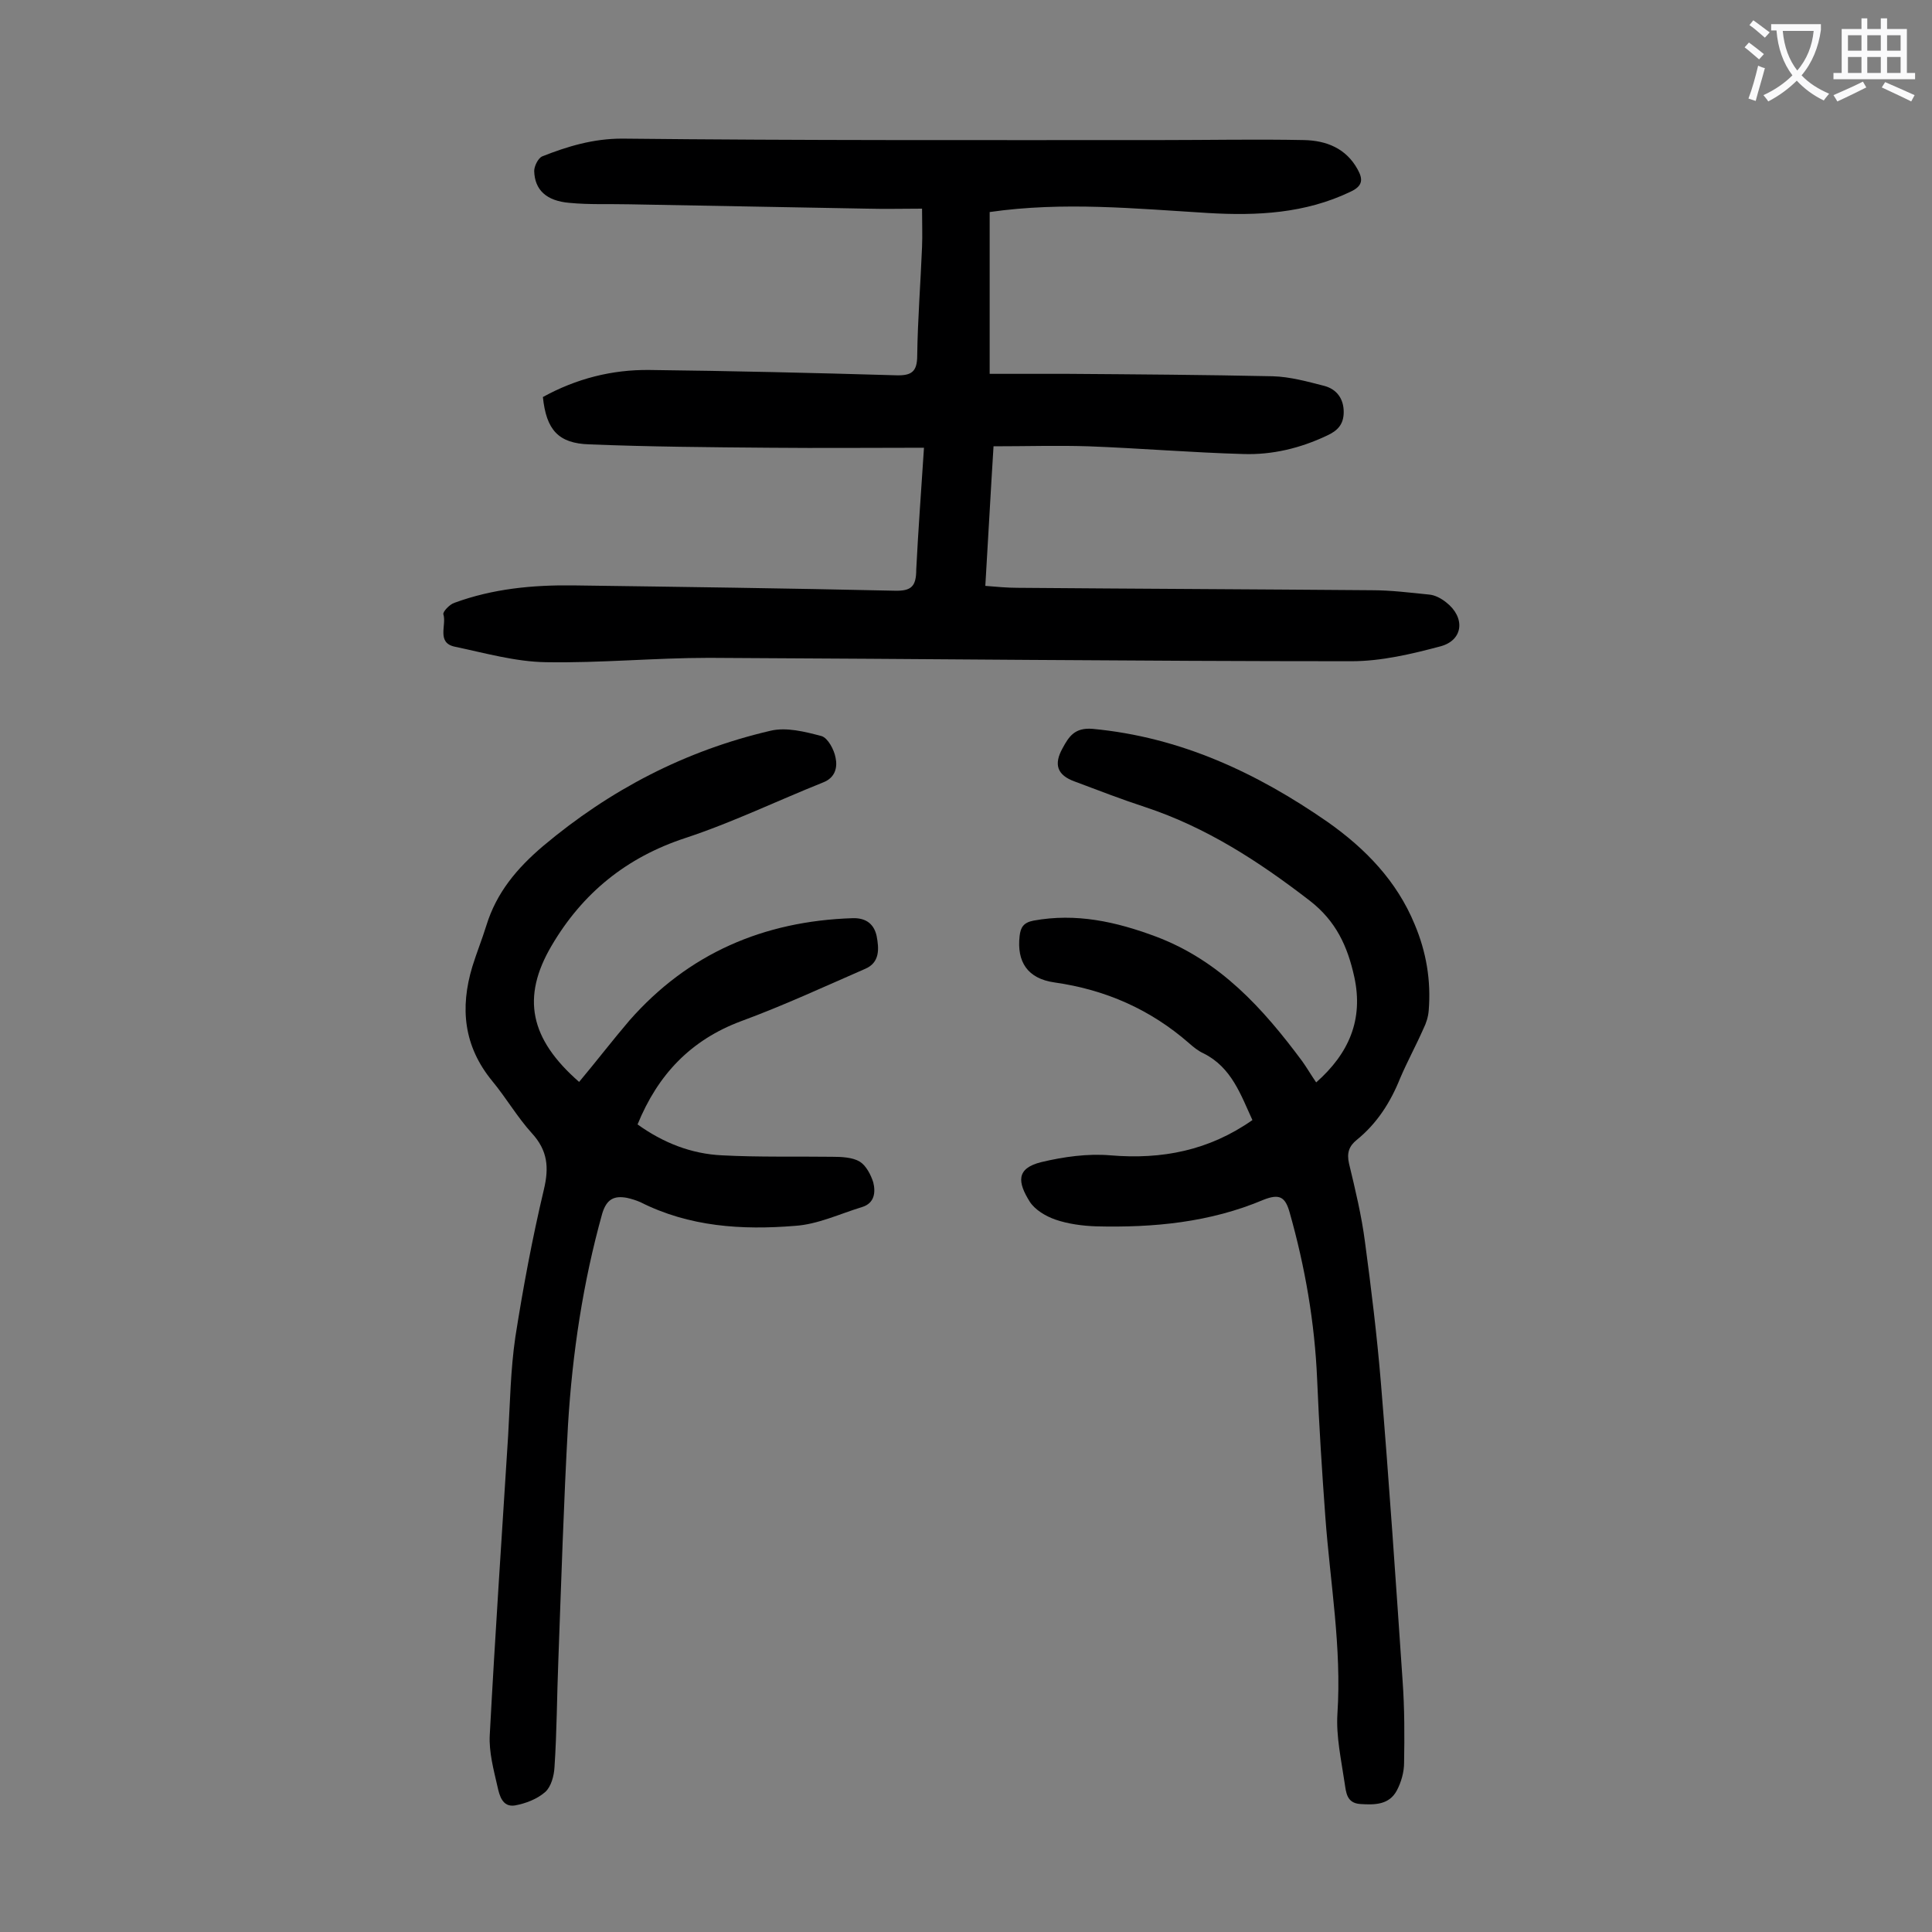
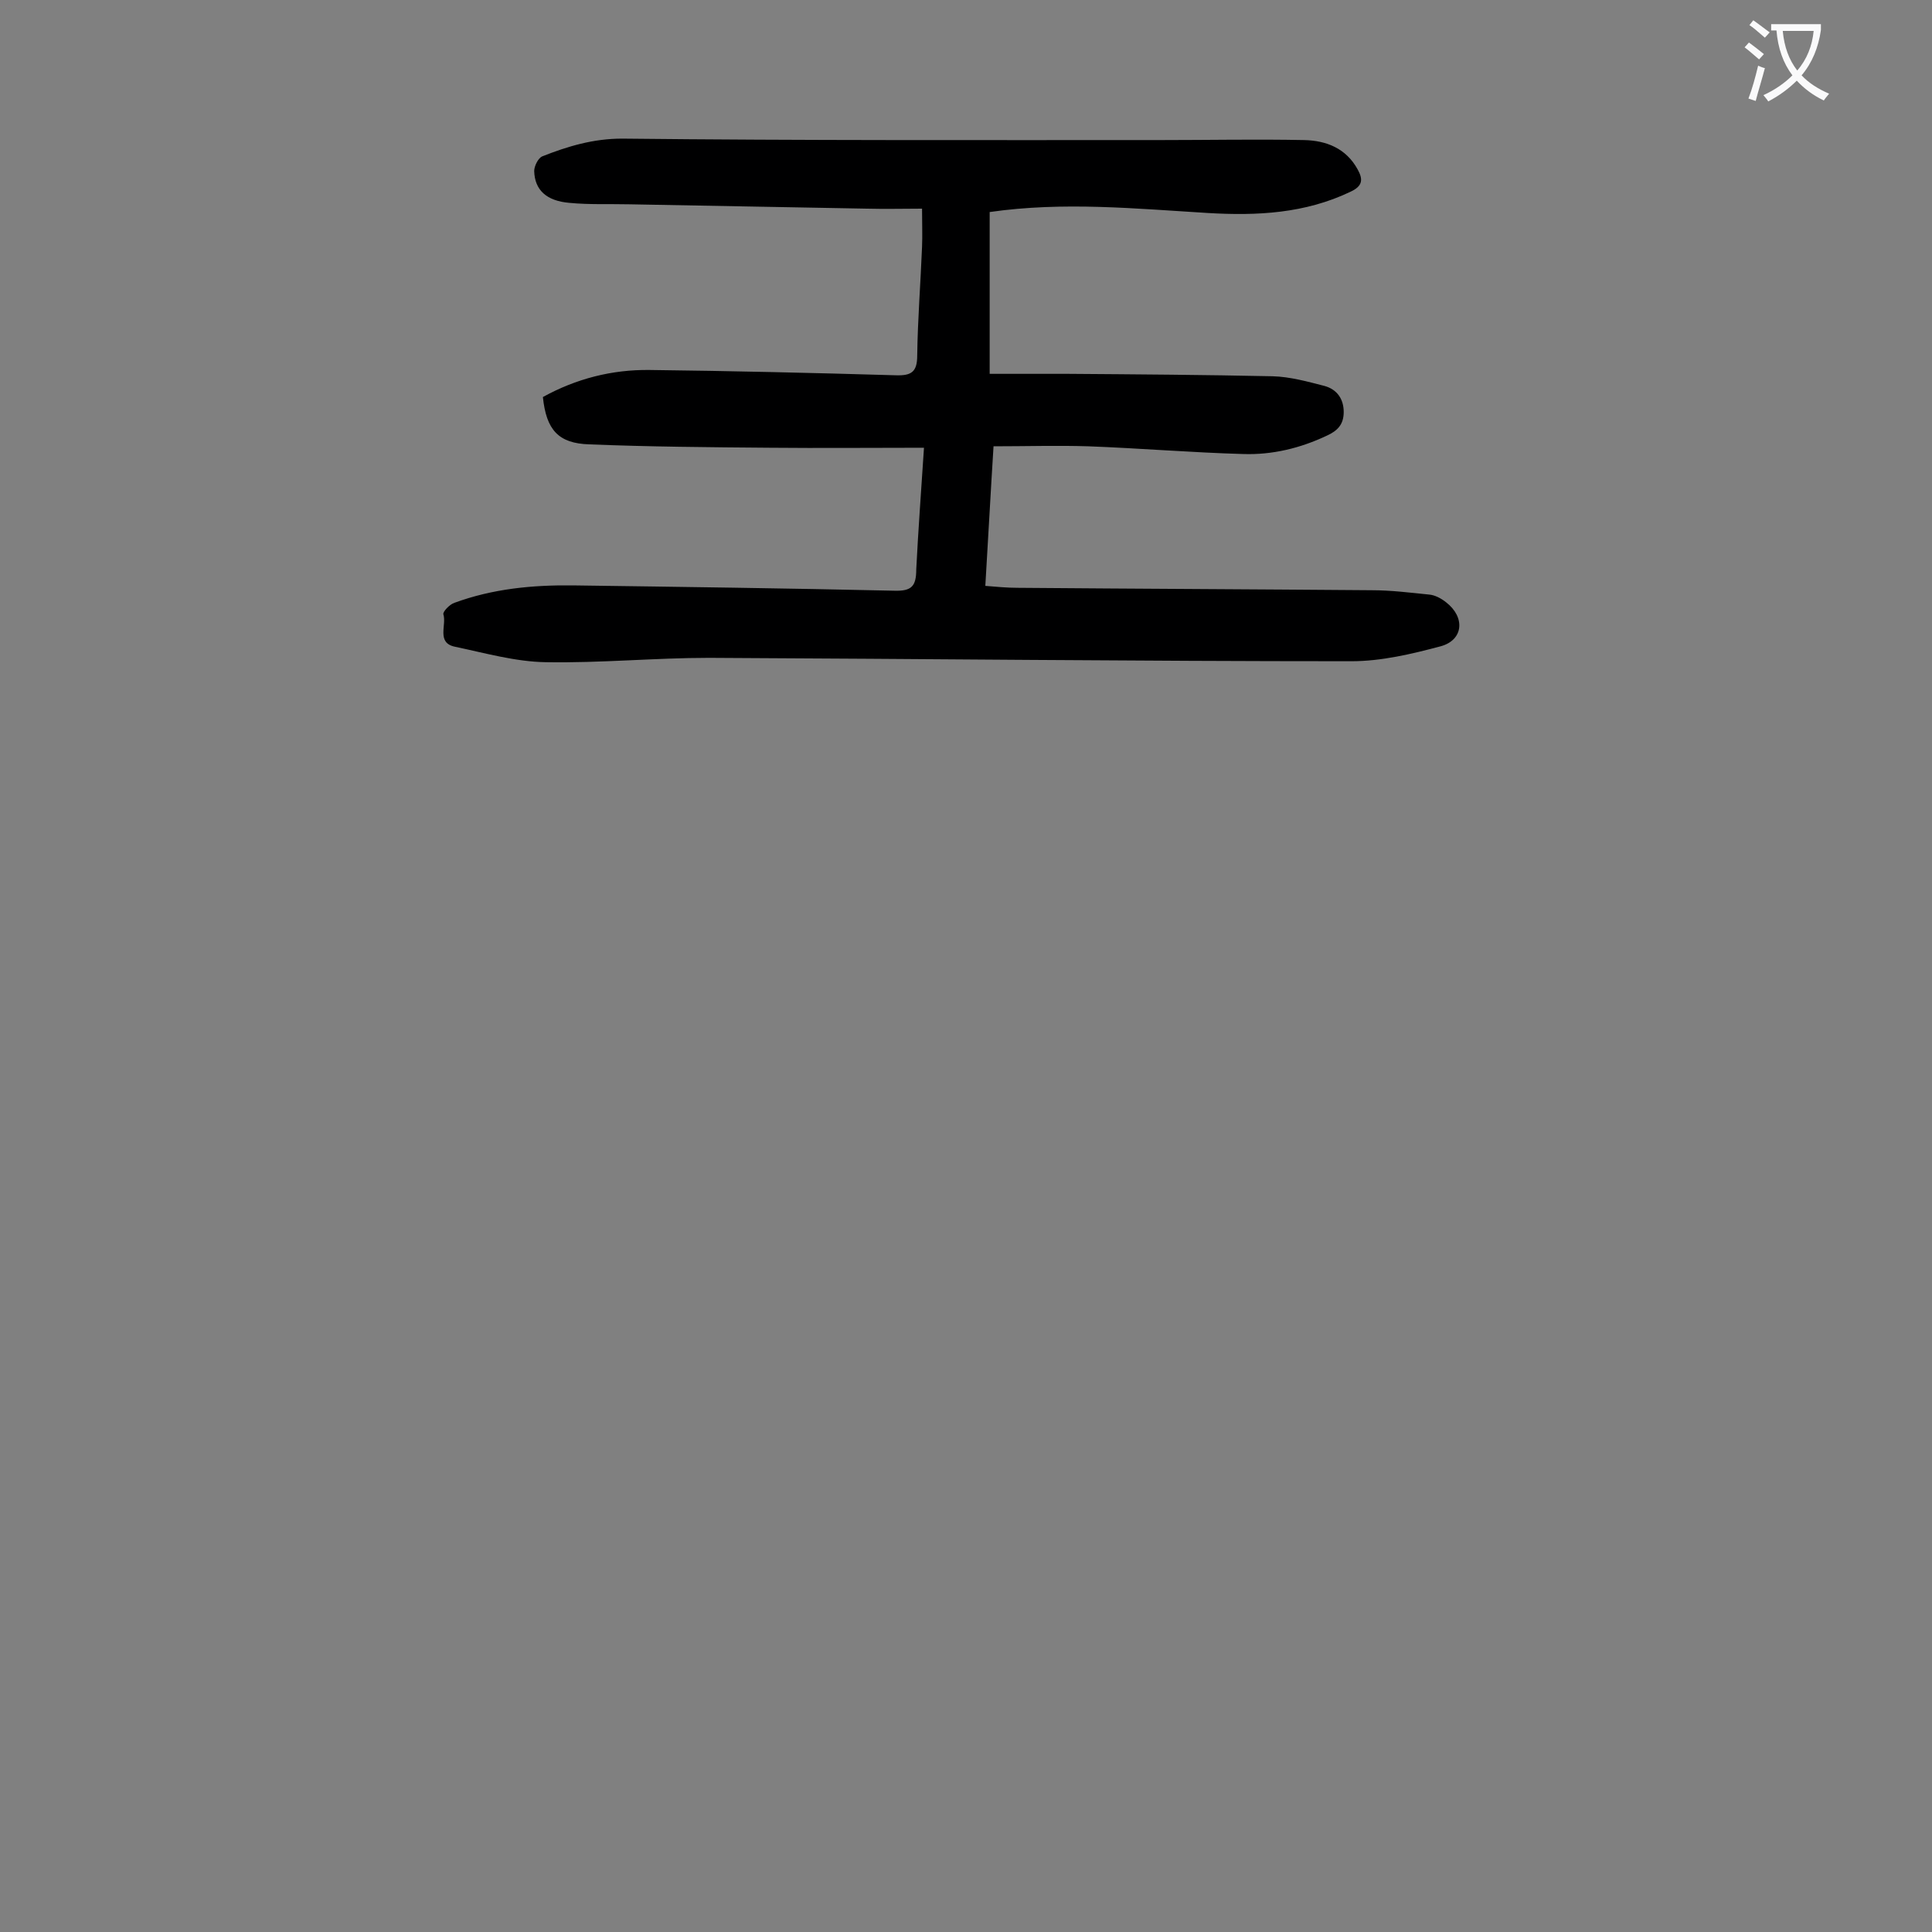
<svg xmlns="http://www.w3.org/2000/svg" enable-background="new 0 0 400 400" viewBox="0 0 400 400">
  <rect x="0" y="0" width="400" height="400" fill="#808080" stroke="none" />
  <g fill="#000001">
-     <path d="m191.3 92.7c-11 0-21.4.1-31.9 0-12.5-.1-25-.2-37.4-.7-6.4-.2-8.9-3-9.6-9.8 6.9-3.8 14.3-5.7 22.1-5.6 17 .2 34 .6 51 1.1 3.2.1 4.4-.7 4.4-4.1.1-7.5.7-15 1-22.5.1-2.4 0-4.8 0-7.9-3.8 0-7.6.1-11.4 0-16.4-.3-32.7-.6-49.1-.9-4.2-.1-8.4.1-12.5-.3-4.8-.4-7.2-2.7-7.3-6.6 0-1 .8-2.6 1.6-3 5.3-2.1 10.6-3.7 16.6-3.7 37.2.4 74.5.3 111.7.3 9.8 0 19.7-.2 29.5 0 4.6.1 8.7 1.7 11.1 6.1 1.1 2 1.1 3.4-1.5 4.6-9.4 4.5-19.3 5-29.5 4.4-15-.9-29.9-2.4-45.2-.2v33.5h16.2c14.1.1 28.3.2 42.4.5 3.6.1 7.2 1.1 10.7 2 2.6.7 4 2.7 4 5.4 0 2.6-1.3 3.9-3.5 4.9-5.5 2.6-11.3 4-17.3 3.8-10.7-.3-21.4-1.2-32.1-1.6-6.4-.2-12.8 0-19.6 0-.6 9.5-1.1 19-1.7 28.9 2.4.2 4.6.4 6.7.4 24.4.2 48.9.3 73.3.5 4 0 7.9.5 11.9.9 1.2.1 2.5.8 3.5 1.6 4 3.1 3.6 7.8-1.1 9.1-6 1.6-12.3 3.1-18.5 3.1-44.3 0-88.7-.5-133-.7-11.3 0-22.5 1.1-33.8.9-6.3-.1-12.6-1.9-18.8-3.2-3.9-.8-1.7-4.5-2.4-6.7-.2-.5 1.3-2.1 2.3-2.4 7.9-2.9 16.1-3.7 24.5-3.6 22.2.3 44.4.6 66.6 1.1 3.5.1 4.5-.9 4.5-4.4.4-8 1-16 1.6-25.2z" />
-     <path d="m272.5 224.1c6.8-6 9.8-13 7.9-21.8-1.4-6.4-3.8-11.6-9.2-15.8-10.5-8.1-21.4-15.2-34.1-19.4-4.9-1.6-9.8-3.5-14.6-5.3-3.6-1.3-4.4-3.5-2.5-6.9 1.3-2.4 2.5-4.3 6.2-4 18.2 1.7 34 9.1 48.7 19.3 7.8 5.5 14.3 12.2 18 21.2 2.4 5.7 3.4 11.6 2.9 17.8-.1 1.3-.5 2.6-1.1 3.8-1.5 3.4-3.3 6.7-4.8 10.2-2 5-4.8 9.4-9 12.8-1.6 1.3-2.1 2.7-1.6 4.9 1.3 5.4 2.6 10.8 3.3 16.2 1.3 9.7 2.5 19.5 3.3 29.2 1.7 20.6 3.1 41.2 4.5 61.8.4 5.6.4 11.3.3 16.9 0 1.9-.6 4-1.5 5.7-1.6 3-4.6 3-7.6 2.8-2.8-.2-2.9-2.4-3.2-4.3-.7-4.8-1.8-9.7-1.5-14.4.9-13.7-1.5-27.1-2.5-40.7-.7-9.5-1.3-19-1.7-28.5-.5-11.8-2.5-23.3-5.7-34.6-.9-3.2-2.1-3.9-5.4-2.6-11.1 4.7-22.8 5.8-34.7 5.5-2.8-.1-5.8-.5-8.4-1.4-2-.7-4.2-2-5.3-3.7-2.5-4-2.9-6.9 2.4-8.2 4.6-1.1 9.6-1.8 14.3-1.4 10.7.9 20.4-1 29.4-7.3-2.4-5.2-4.3-10.9-10.1-13.8-1.1-.5-2.1-1.3-3-2.1-8-7-17.3-11.1-27.9-12.6-5.6-.8-7.8-4.3-7.2-9.6.2-1.8.8-2.8 2.9-3.2 8.8-1.6 17 .2 25.3 3.3 13.3 5 22.2 14.9 30.3 25.8 1 1.4 1.8 2.8 2.9 4.4z" />
-     <path d="m119.9 224c3.6-4.3 6.9-8.6 10.4-12.7 12.2-13.9 27.8-20.6 46.2-21.2 3-.1 4.5 1.4 5 3.7.5 2.6.7 5.5-2.4 6.8-8.5 3.7-16.9 7.6-25.6 10.8-10.5 3.9-17.3 11.1-21.5 21.4 5.3 3.8 11.1 6.1 17.5 6.4 7.6.4 15.2.2 22.8.3 1.9 0 4.2.1 5.7 1 1.3.8 2.3 2.7 2.8 4.3.5 2 .3 4.3-2.3 5.1-4.6 1.4-9.2 3.6-13.9 3.9-11 .9-21.9.2-32-4.9-.9-.4-1.9-.7-2.8-.9-2.7-.5-4.2.3-5.1 3.2-4 14.3-6.2 29-7.1 43.8-.9 16.2-1.4 32.5-2 48.7-.3 7.4-.3 14.8-.8 22.2-.1 1.8-.7 4-1.9 5.1-1.7 1.5-4.1 2.4-6.3 2.8-2.6.4-3.2-2.1-3.6-3.9-.8-3.5-1.8-7.2-1.6-10.7 1.1-20.6 2.5-41.3 3.8-61.9.4-6.8.5-13.7 1.5-20.5 1.6-10.2 3.5-20.4 5.9-30.5 1.1-4.6.8-8.1-2.5-11.7-3-3.3-5.3-7.3-8.2-10.8-5.9-7.2-6.7-15.1-4.1-23.7.9-2.9 2-5.6 2.9-8.5 2.1-6.8 6.3-11.8 11.7-16.4 13.9-11.7 29.5-19.8 47.1-23.9 3.3-.8 7.2.2 10.6 1.1 1.3.4 2.6 2.8 2.9 4.5.4 1.9 0 4.1-2.6 5.1-9.5 3.8-18.8 8.3-28.5 11.5-12.2 4-21.3 11.4-27.7 22.3-6.3 10.7-4.5 19.3 5.7 28.2z" />
+     <path d="m191.3 92.7c-11 0-21.4.1-31.9 0-12.5-.1-25-.2-37.4-.7-6.4-.2-8.9-3-9.6-9.8 6.9-3.8 14.3-5.7 22.1-5.6 17 .2 34 .6 51 1.1 3.2.1 4.4-.7 4.4-4.1.1-7.5.7-15 1-22.5.1-2.4 0-4.8 0-7.9-3.8 0-7.6.1-11.4 0-16.4-.3-32.7-.6-49.1-.9-4.2-.1-8.4.1-12.5-.3-4.8-.4-7.2-2.7-7.3-6.6 0-1 .8-2.6 1.6-3 5.3-2.1 10.6-3.7 16.6-3.7 37.2.4 74.5.3 111.7.3 9.8 0 19.7-.2 29.5 0 4.6.1 8.7 1.7 11.1 6.1 1.1 2 1.1 3.4-1.5 4.6-9.4 4.5-19.3 5-29.5 4.4-15-.9-29.9-2.4-45.2-.2v33.5h16.2c14.1.1 28.3.2 42.4.5 3.6.1 7.2 1.1 10.7 2 2.6.7 4 2.7 4 5.4 0 2.6-1.3 3.9-3.5 4.9-5.5 2.6-11.3 4-17.3 3.8-10.7-.3-21.4-1.2-32.1-1.6-6.4-.2-12.8 0-19.6 0-.6 9.5-1.1 19-1.7 28.9 2.4.2 4.6.4 6.7.4 24.4.2 48.9.3 73.3.5 4 0 7.9.5 11.9.9 1.2.1 2.5.8 3.5 1.6 4 3.1 3.6 7.8-1.1 9.1-6 1.6-12.3 3.1-18.5 3.1-44.3 0-88.7-.5-133-.7-11.3 0-22.5 1.1-33.8.9-6.3-.1-12.6-1.9-18.8-3.2-3.9-.8-1.7-4.5-2.4-6.7-.2-.5 1.3-2.1 2.3-2.4 7.9-2.9 16.1-3.7 24.5-3.6 22.2.3 44.4.6 66.6 1.1 3.5.1 4.5-.9 4.5-4.4.4-8 1-16 1.6-25.2" />
  </g>
  <path d="m362.1 8.8c1.1.8 2.1 1.6 3.1 2.4l-1 1.1c-1.3-1.1-2.3-2-3-2.5zm1.9 4.8c.5.2.9.4 1.4.5-.6 2.3-1.3 4.5-1.9 6.8l-1.5-.5c.8-2.1 1.4-4.3 2-6.8zm-1-9.4c1.3.9 2.4 1.8 3.4 2.5l-1 1.1c-1.4-1.2-2.4-2.1-3.2-2.6zm3.7 2.2v-1.4h10.3v1.2c-.5 3.6-1.8 6.8-4 9.4 1.5 1.6 3.4 2.8 5.7 3.8-.3.4-.7.8-1.1 1.4-2.3-1.1-4.1-2.5-5.6-4.1-1.6 1.6-3.6 3.1-5.9 4.3-.3-.5-.7-.9-1-1.3 2.4-1.1 4.4-2.5 6-4.1-1.9-2.5-3-5.6-3.3-9.3h-1.1zm8.8 0h-6.4c.3 3.3 1.3 6 3 8.2 2-2.3 3.1-5.1 3.4-8.2z" fill="#fafafb" />
-   <path d="m385.3 3.8h1.3v2.2h2.8v-2.2h1.3v2.2h4.1v9.1h1.7v1.3h-16.9v-1.3h1.7v-9.1h4.1v-2.2zm.4 13.1.7 1.2c-1.8.9-3.8 1.9-6 2.9-.2-.4-.5-.8-.8-1.3 2.3-1 4.3-1.9 6.1-2.8zm-3.1-6.4h2.8v-3.2h-2.8zm0 4.6h2.8v-3.3h-2.8zm4-4.6h2.8v-3.2h-2.8zm0 4.6h2.8v-3.3h-2.8zm3.7 1.9c2.1.9 4.1 1.8 6.1 2.7l-.7 1.3c-2.2-1.1-4.2-2-6.1-2.9zm3.2-9.7h-2.8v3.2h2.8zm-2.8 7.8h2.8v-3.3h-2.8z" fill="#fafafb" />
</svg>